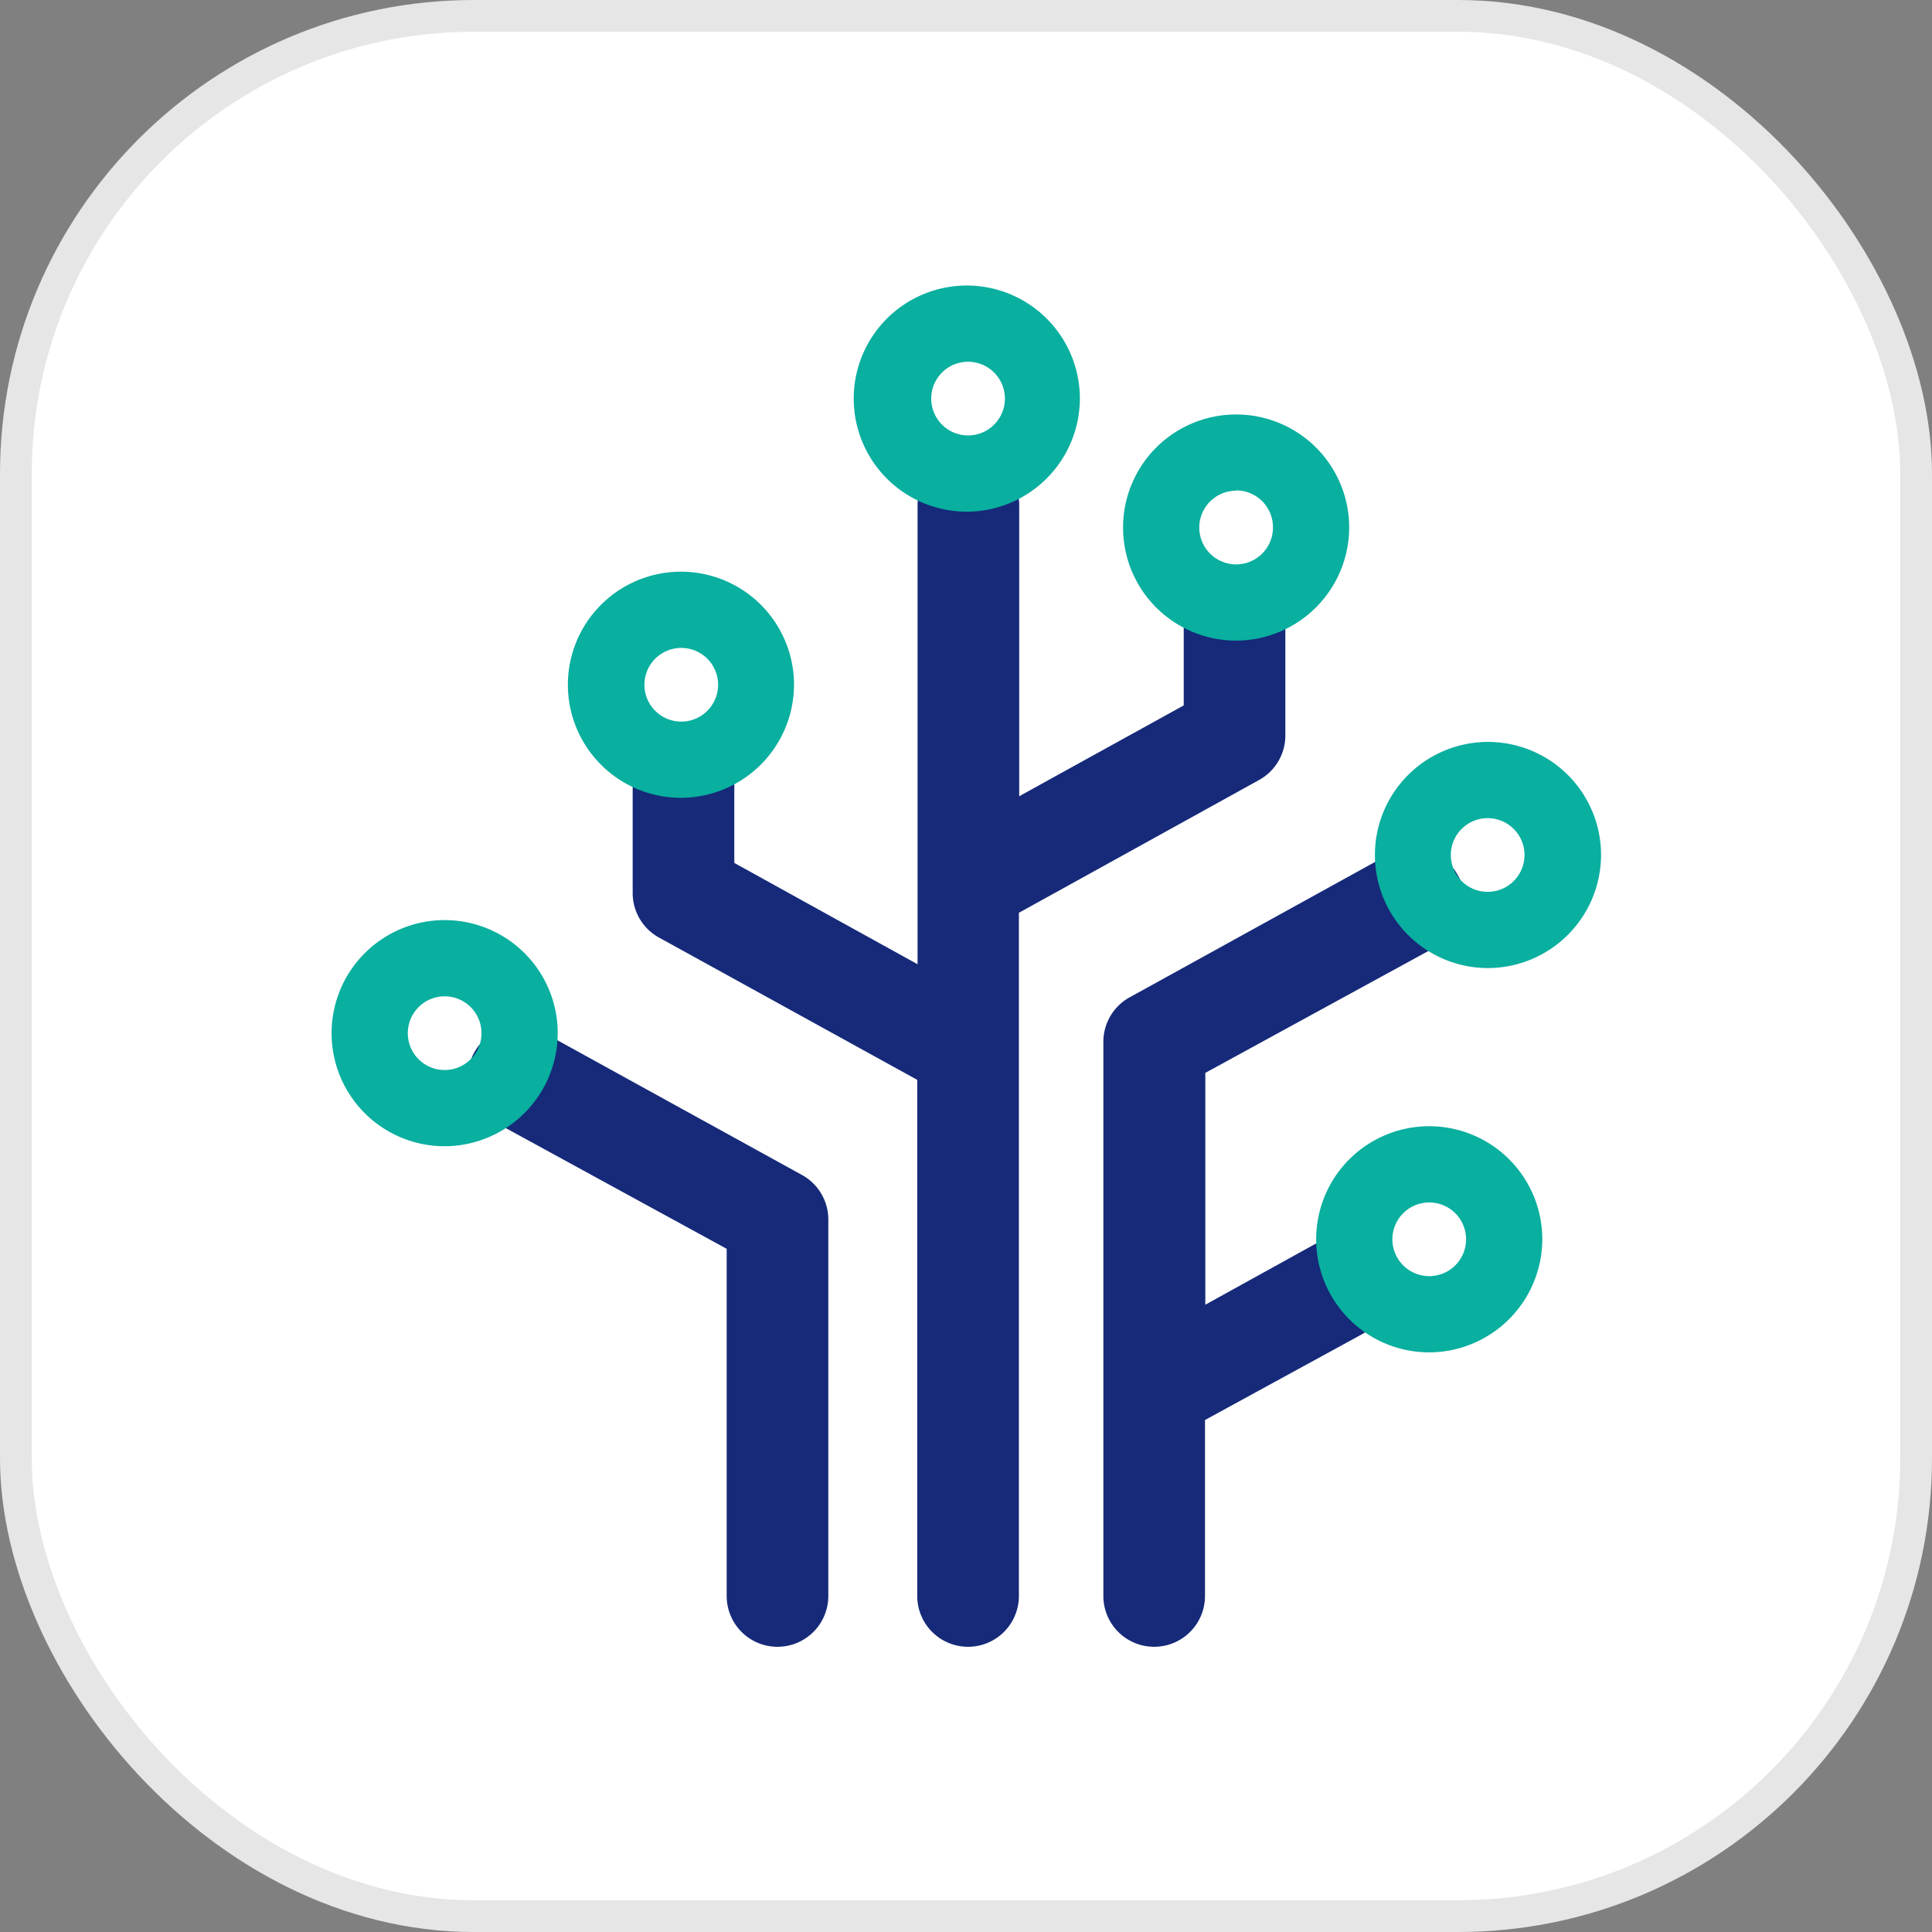
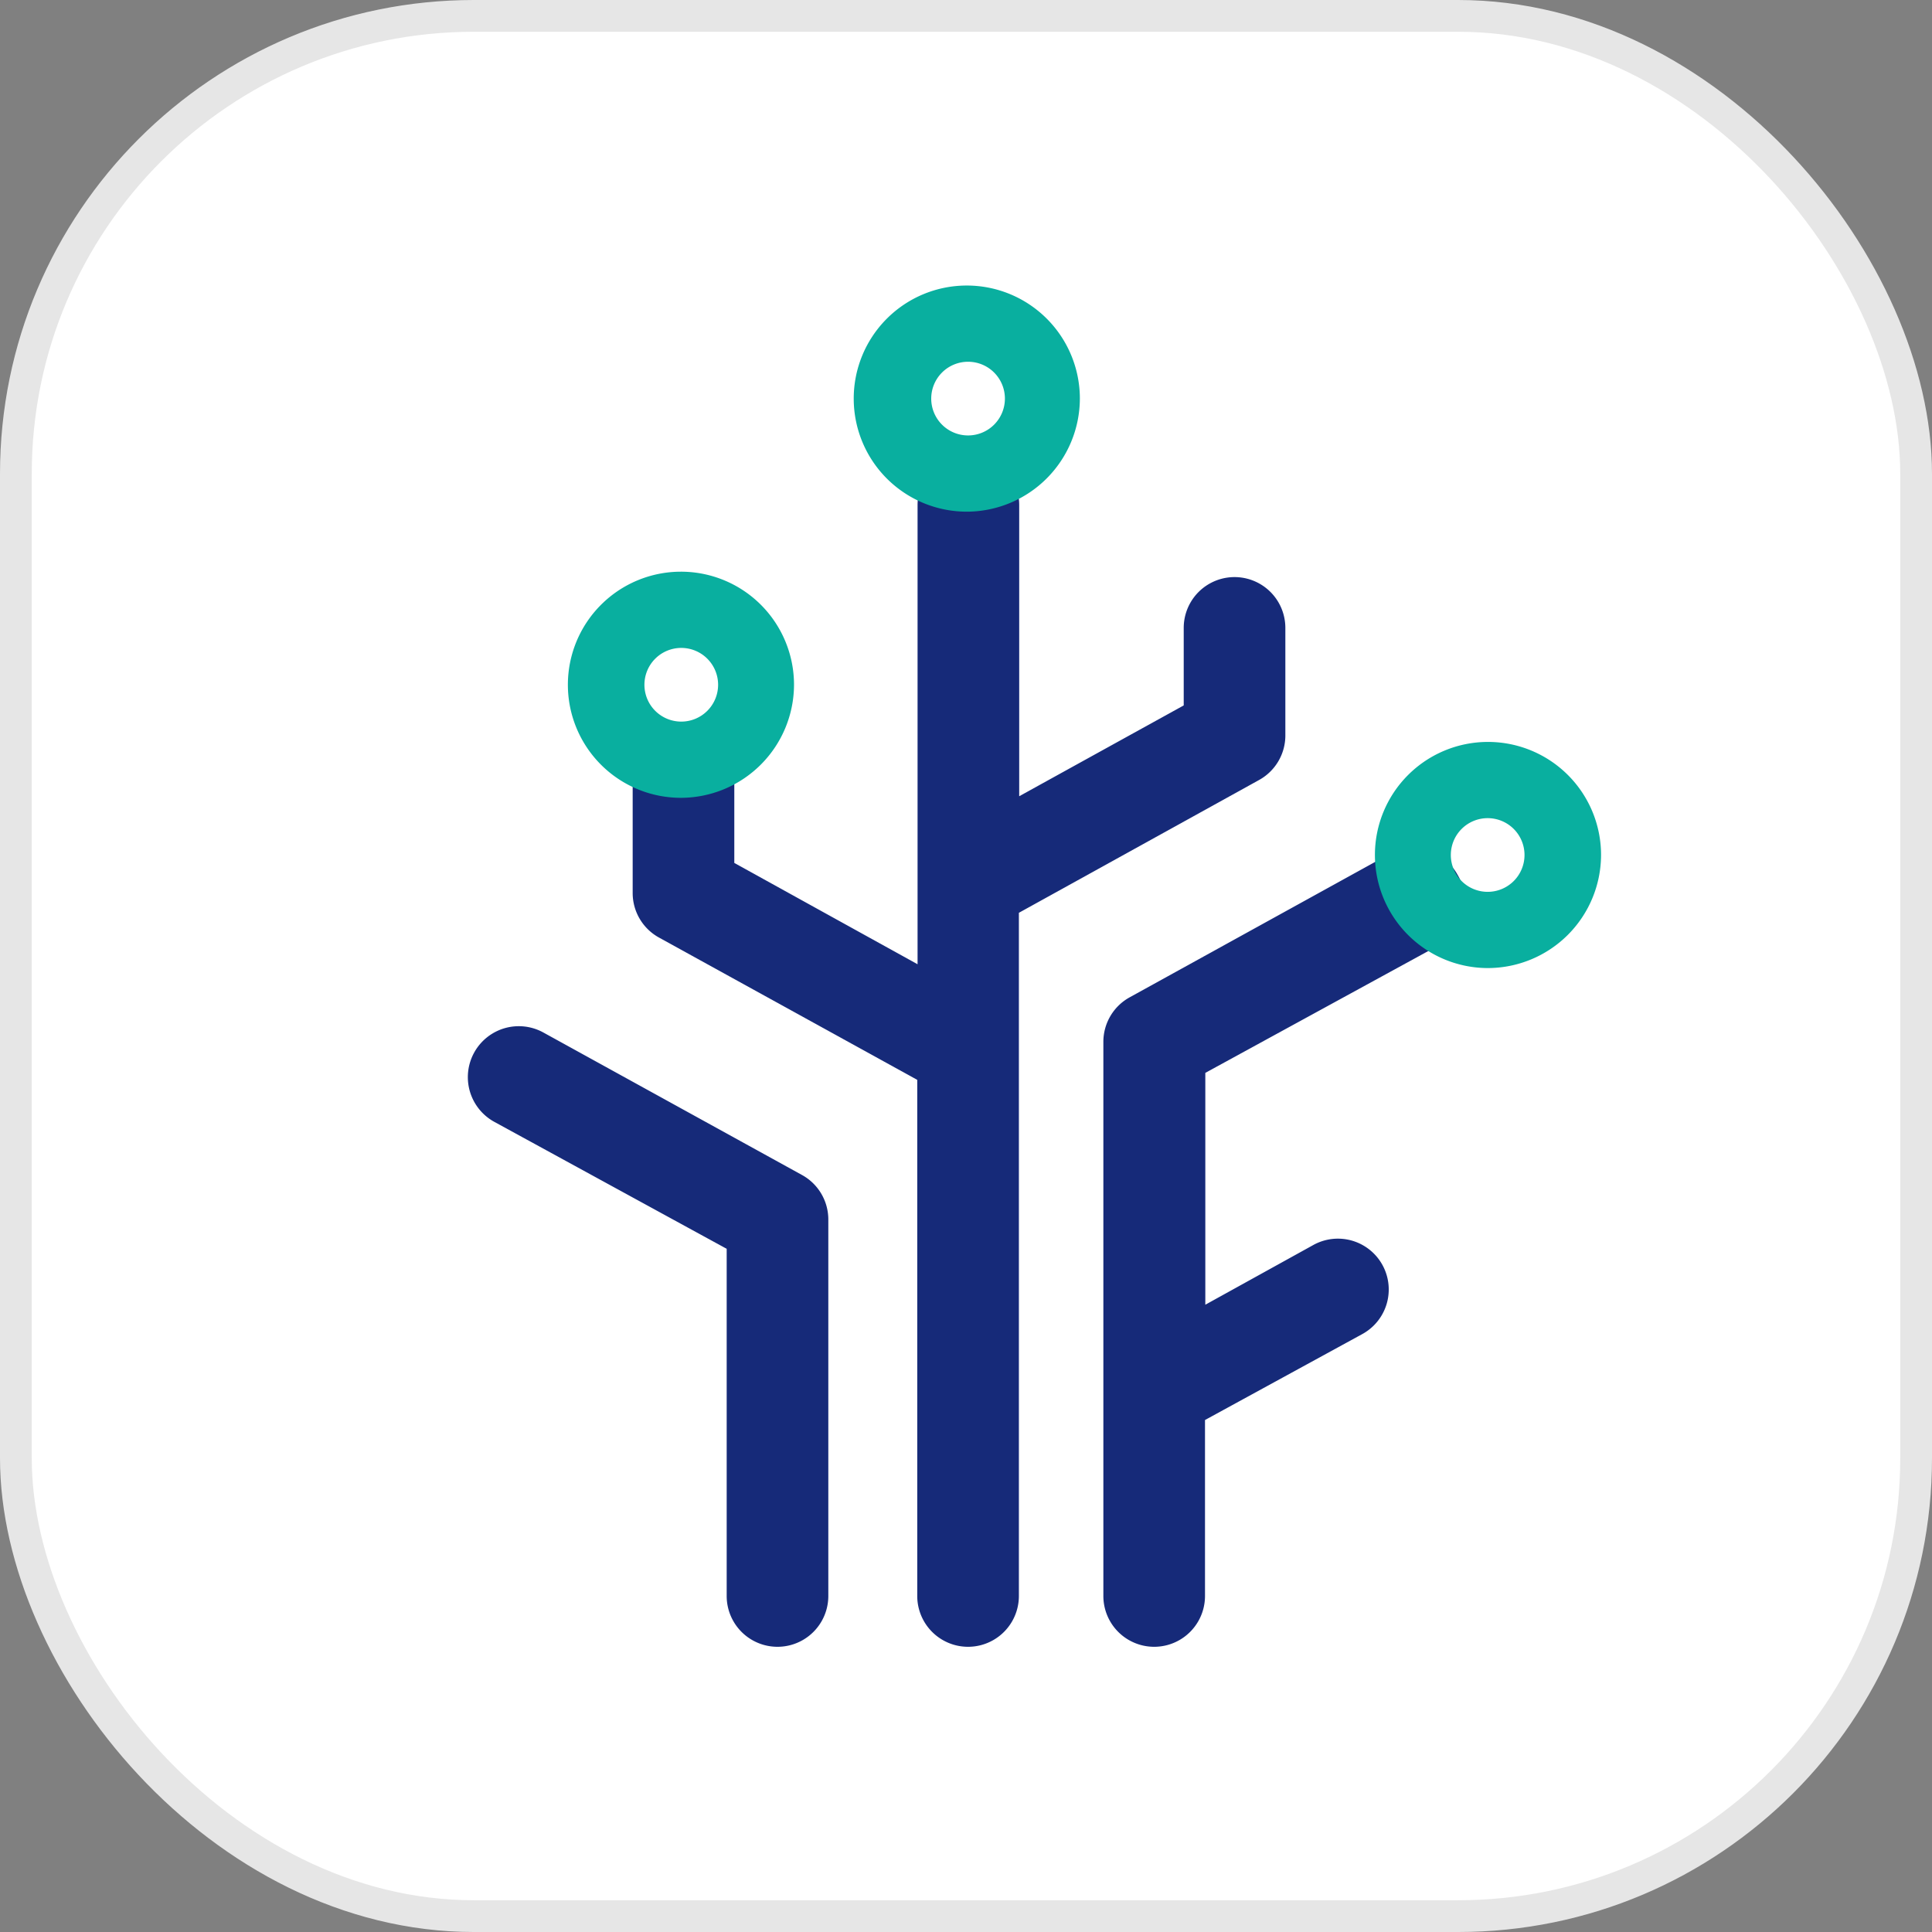
<svg xmlns="http://www.w3.org/2000/svg" viewBox="0 0 60.83 60.83">
  <rect x="0" y="0" width="60.83" height="60.83" fill="#808080" stroke="none" />
  <defs>
    <style>.cls-1{fill:#fff;stroke:#e6e6e6;stroke-miterlimit:10;}.cls-2{fill:#162a79;}.cls-3{fill:#09af9f;}</style>
  </defs>
  <title>Merkle-gryp-light</title>
  <g id="Layer_2" data-name="Layer 2">
    <g id="Layer_1-2" data-name="Layer 1">
      <rect class="cls-1" x="0.5" y="0.5" width="59.83" height="59.83" rx="14.42" ry="14.42" />
      <path class="cls-2" d="M39.64,24.56a1.6,1.6,0,0,0,.83-1.4V19.77a1.6,1.6,0,0,0-3.2,0v2.44l-5.18,2.86V15.9a1.6,1.6,0,0,0-3.2,0V30.36l-5.77-3.19V24.73a1.6,1.6,0,1,0-3.2,0v3.39a1.6,1.6,0,0,0,.83,1.4L28.88,34V50.25a1.6,1.6,0,1,0,3.2,0V28.74Z" />
      <path class="cls-2" d="M45.89,27.54a1.6,1.6,0,0,0-2.18-.63L35.57,31.4a1.6,1.6,0,0,0-.83,1.4V50.25a1.6,1.6,0,1,0,3.2,0V44.71L42.9,42a1.6,1.6,0,1,0-1.55-2.8l-3.4,1.88v-7.3l7.32-4A1.6,1.6,0,0,0,45.89,27.54Z" />
      <path class="cls-2" d="M25.26,37l-8.15-4.49a1.6,1.6,0,0,0-1.55,2.81l7.32,4V50.25a1.6,1.6,0,1,0,3.2,0V38.41A1.6,1.6,0,0,0,25.26,37Z" />
      <path class="cls-3" d="M30.48,16.11A3.56,3.56,0,1,1,34,12.55,3.57,3.57,0,0,1,30.48,16.11Zm0-4.72a1.16,1.16,0,1,0,1.16,1.16A1.16,1.16,0,0,0,30.48,11.39Z" />
      <path class="cls-3" d="M46.85,30.48a3.56,3.56,0,1,1,3.56-3.56A3.57,3.57,0,0,1,46.85,30.48Zm0-4.72A1.16,1.16,0,1,0,48,26.92,1.16,1.16,0,0,0,46.85,25.76Z" />
-       <path class="cls-3" d="M38.92,20.17a3.56,3.56,0,1,1,3.56-3.56A3.57,3.57,0,0,1,38.92,20.17Zm0-4.72a1.16,1.16,0,1,0,1.16,1.16A1.16,1.16,0,0,0,38.92,15.44Z" />
-       <path class="cls-3" d="M45,42.58A3.56,3.56,0,1,1,48.56,39,3.57,3.57,0,0,1,45,42.58Zm0-4.72A1.16,1.16,0,1,0,46.16,39,1.16,1.16,0,0,0,45,37.86Z" />
      <path class="cls-3" d="M21.45,25.12A3.56,3.56,0,1,1,25,21.56,3.57,3.57,0,0,1,21.45,25.12Zm0-4.72a1.16,1.16,0,1,0,1.16,1.16A1.16,1.16,0,0,0,21.45,20.4Z" />
-       <path class="cls-3" d="M14,36.09a3.56,3.56,0,1,1,3.56-3.56A3.57,3.57,0,0,1,14,36.09Zm0-4.72a1.16,1.16,0,1,0,1.16,1.16A1.16,1.16,0,0,0,14,31.37Z" />
    </g>
  </g>
</svg>